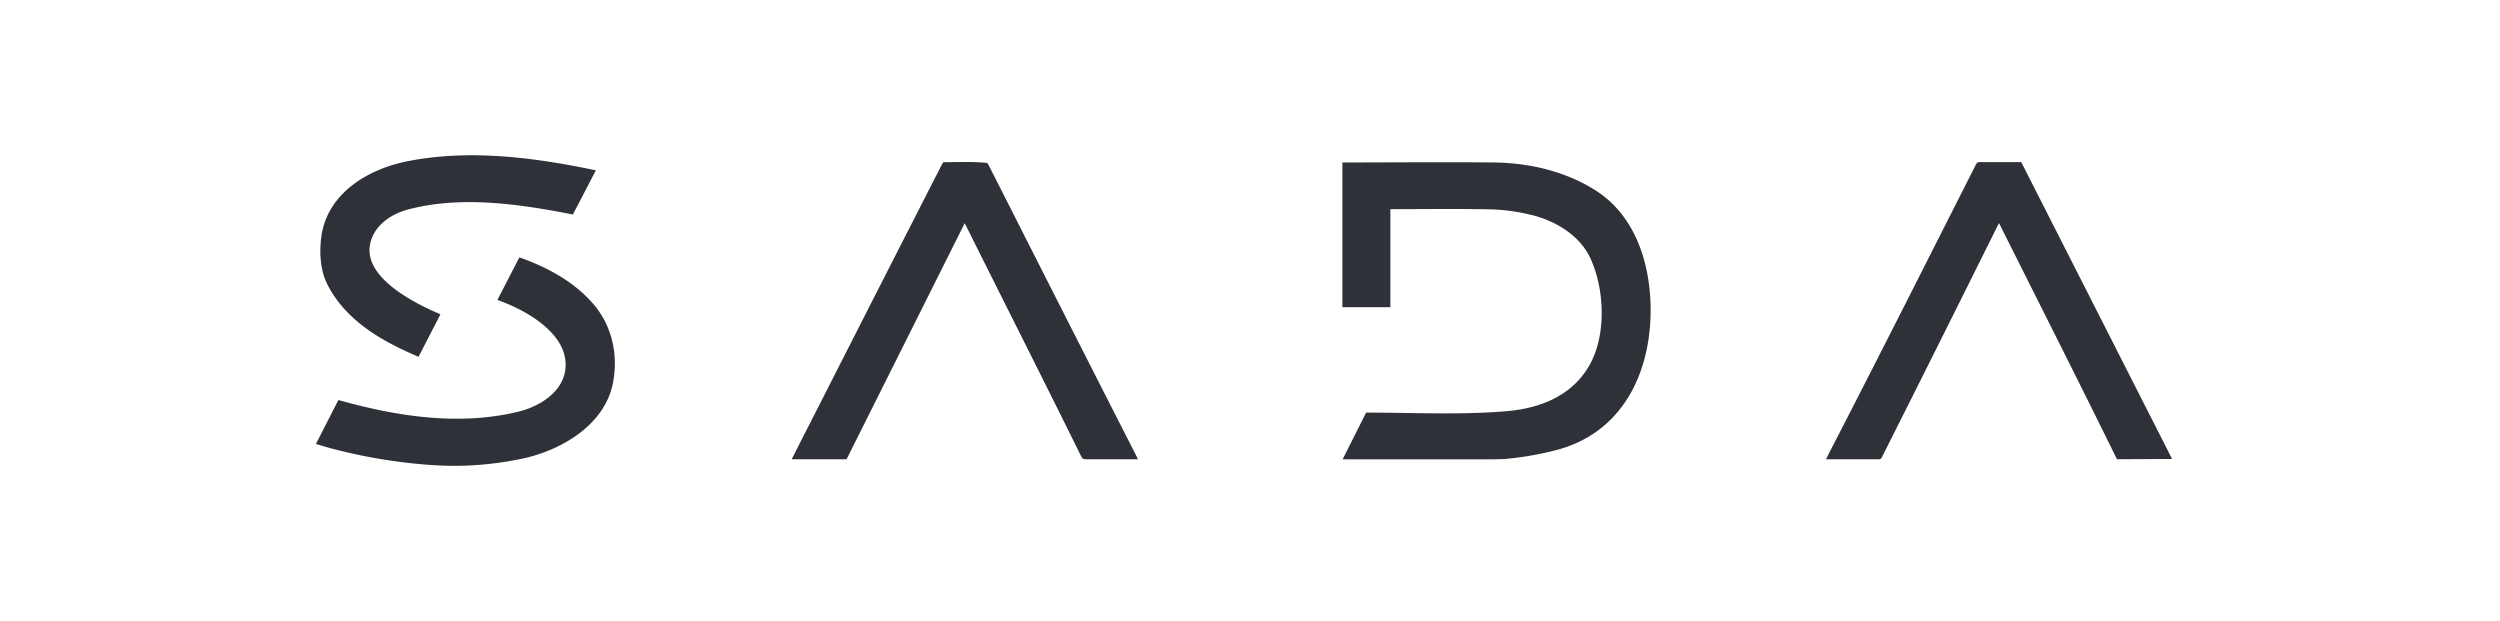
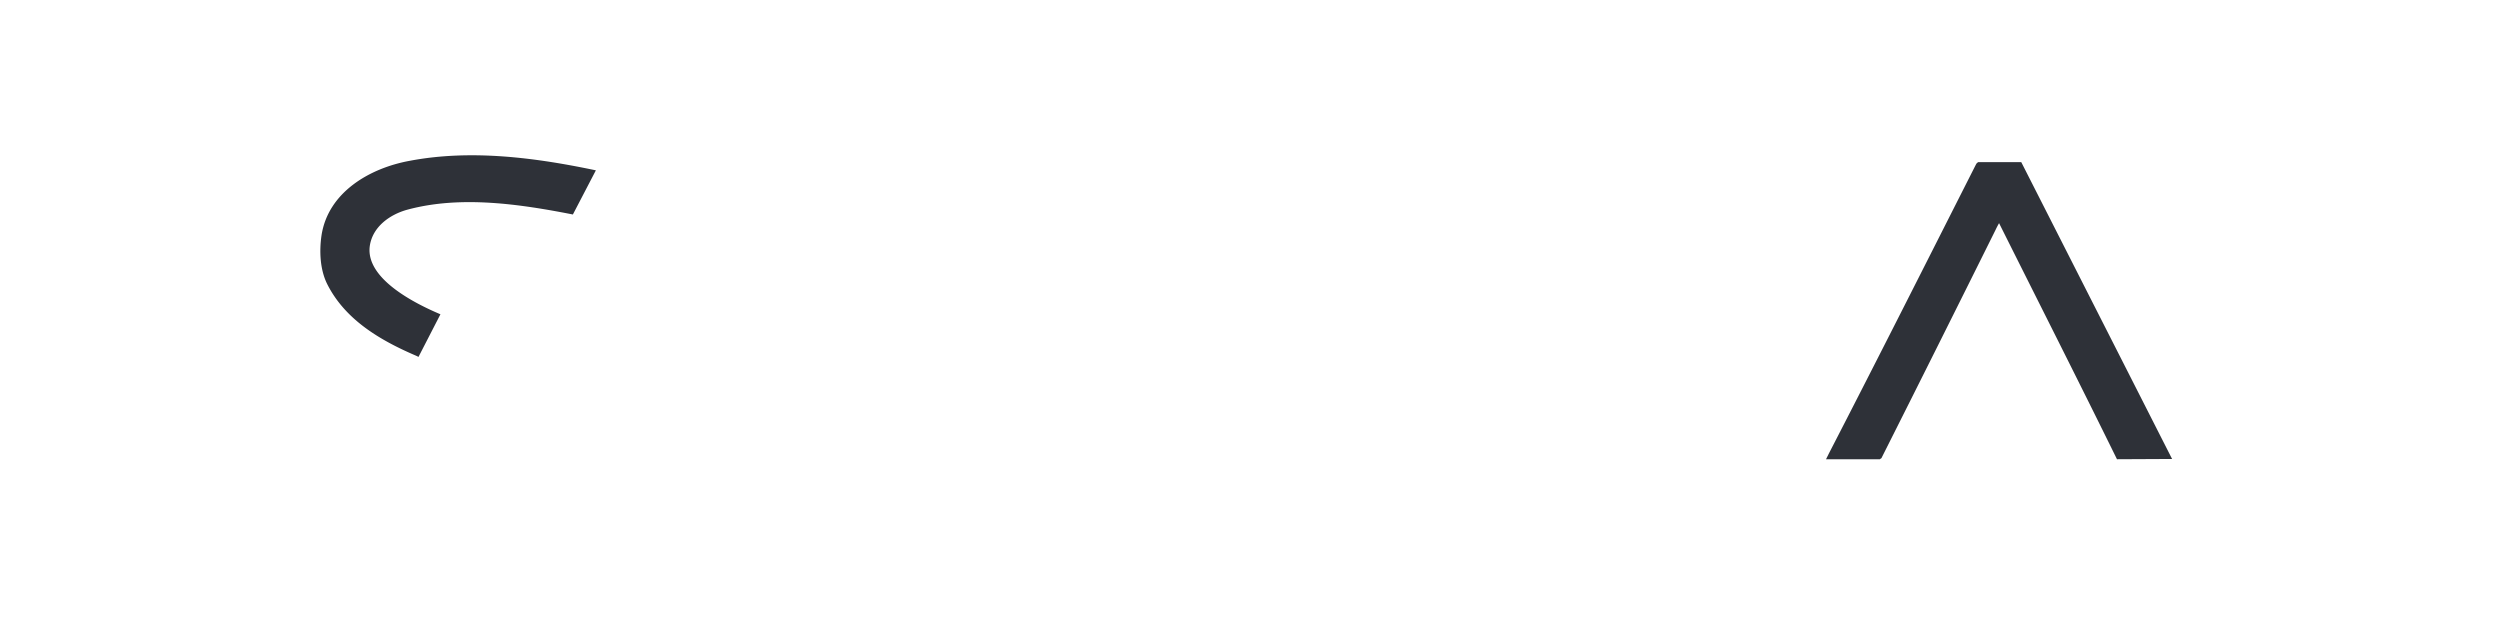
<svg xmlns="http://www.w3.org/2000/svg" fill="none" viewBox="0 0 161 40">
-   <path fill="#2E3138" d="M73.075 29.577h-3.156a.44.44 0 0 1-.197-.05c-.033-.032-.05-.081-.082-.114-2.482-5.03-5.013-10.026-7.512-15.04l-7.61 15.204h-3.534c.33-.64.641-1.282.97-1.907 2.893-5.686 5.786-11.373 8.695-17.06.033-.05.066-.115.099-.165.92 0 1.94-.05 2.827.05.032.032.049.082.082.115 3.14 6.196 6.279 12.393 9.434 18.573l.198.394zM96.196 29.579h-9.73l1.512-3.008c2.958 0 6.213.164 9.138-.099 2.12-.197 4.11-1.003 5.211-2.893 1.15-1.956 1.019-5.013.066-7.002-.707-1.479-2.334-2.416-3.88-2.76a12.5 12.5 0 0 0-2.333-.33c-2.22-.049-4.422-.016-6.64-.016v6.311h-3.09v-9.319c3.237 0 6.475-.033 9.713 0 2.318.017 4.701.575 6.657 1.841 2.712 1.759 3.599 5.194 3.468 8.251-.181 3.978-2.12 7.495-6.262 8.481a20.4 20.4 0 0 1-3.156.526c-.197 0-.444.017-.674.017M27.874 29.954A34.3 34.3 0 0 1 21.809 29c-.494-.115-.97-.263-1.463-.41l1.446-2.828c3.748 1.052 7.742 1.677 11.571.756 1.299-.312 2.778-1.183 3.025-2.596.41-2.334-2.499-3.962-4.356-4.603l1.414-2.744c1.824.64 3.616 1.61 4.865 3.122 1.15 1.414 1.512 3.255 1.15 5.03-.559 2.68-3.353 4.29-5.851 4.816-1.89.394-3.813.542-5.736.41" />
  <path fill="#2E3138" d="M26.82 22.919c-2.302-.986-4.57-2.301-5.737-4.602-.477-.937-.526-2.137-.378-3.156.427-2.778 3.09-4.323 5.654-4.8 3.961-.756 8.103-.213 12.015.609l-1.48 2.843c-3.435-.674-7.231-1.233-10.65-.312-1.15.312-2.268 1.117-2.433 2.367-.263 2.103 2.959 3.698 4.553 4.372l-1.413 2.745zM136.333 29.575c-2.498-5.08-5.062-10.142-7.593-15.204a6 6 0 0 0-.231.444q-3.624 7.297-7.297 14.595c-.066.148-.05.082-.148.165h-3.468l.197-.395c3.189-6.18 6.312-12.376 9.451-18.573.066-.115.066-.099.148-.164h2.778l9.713 19.115z" />
</svg>